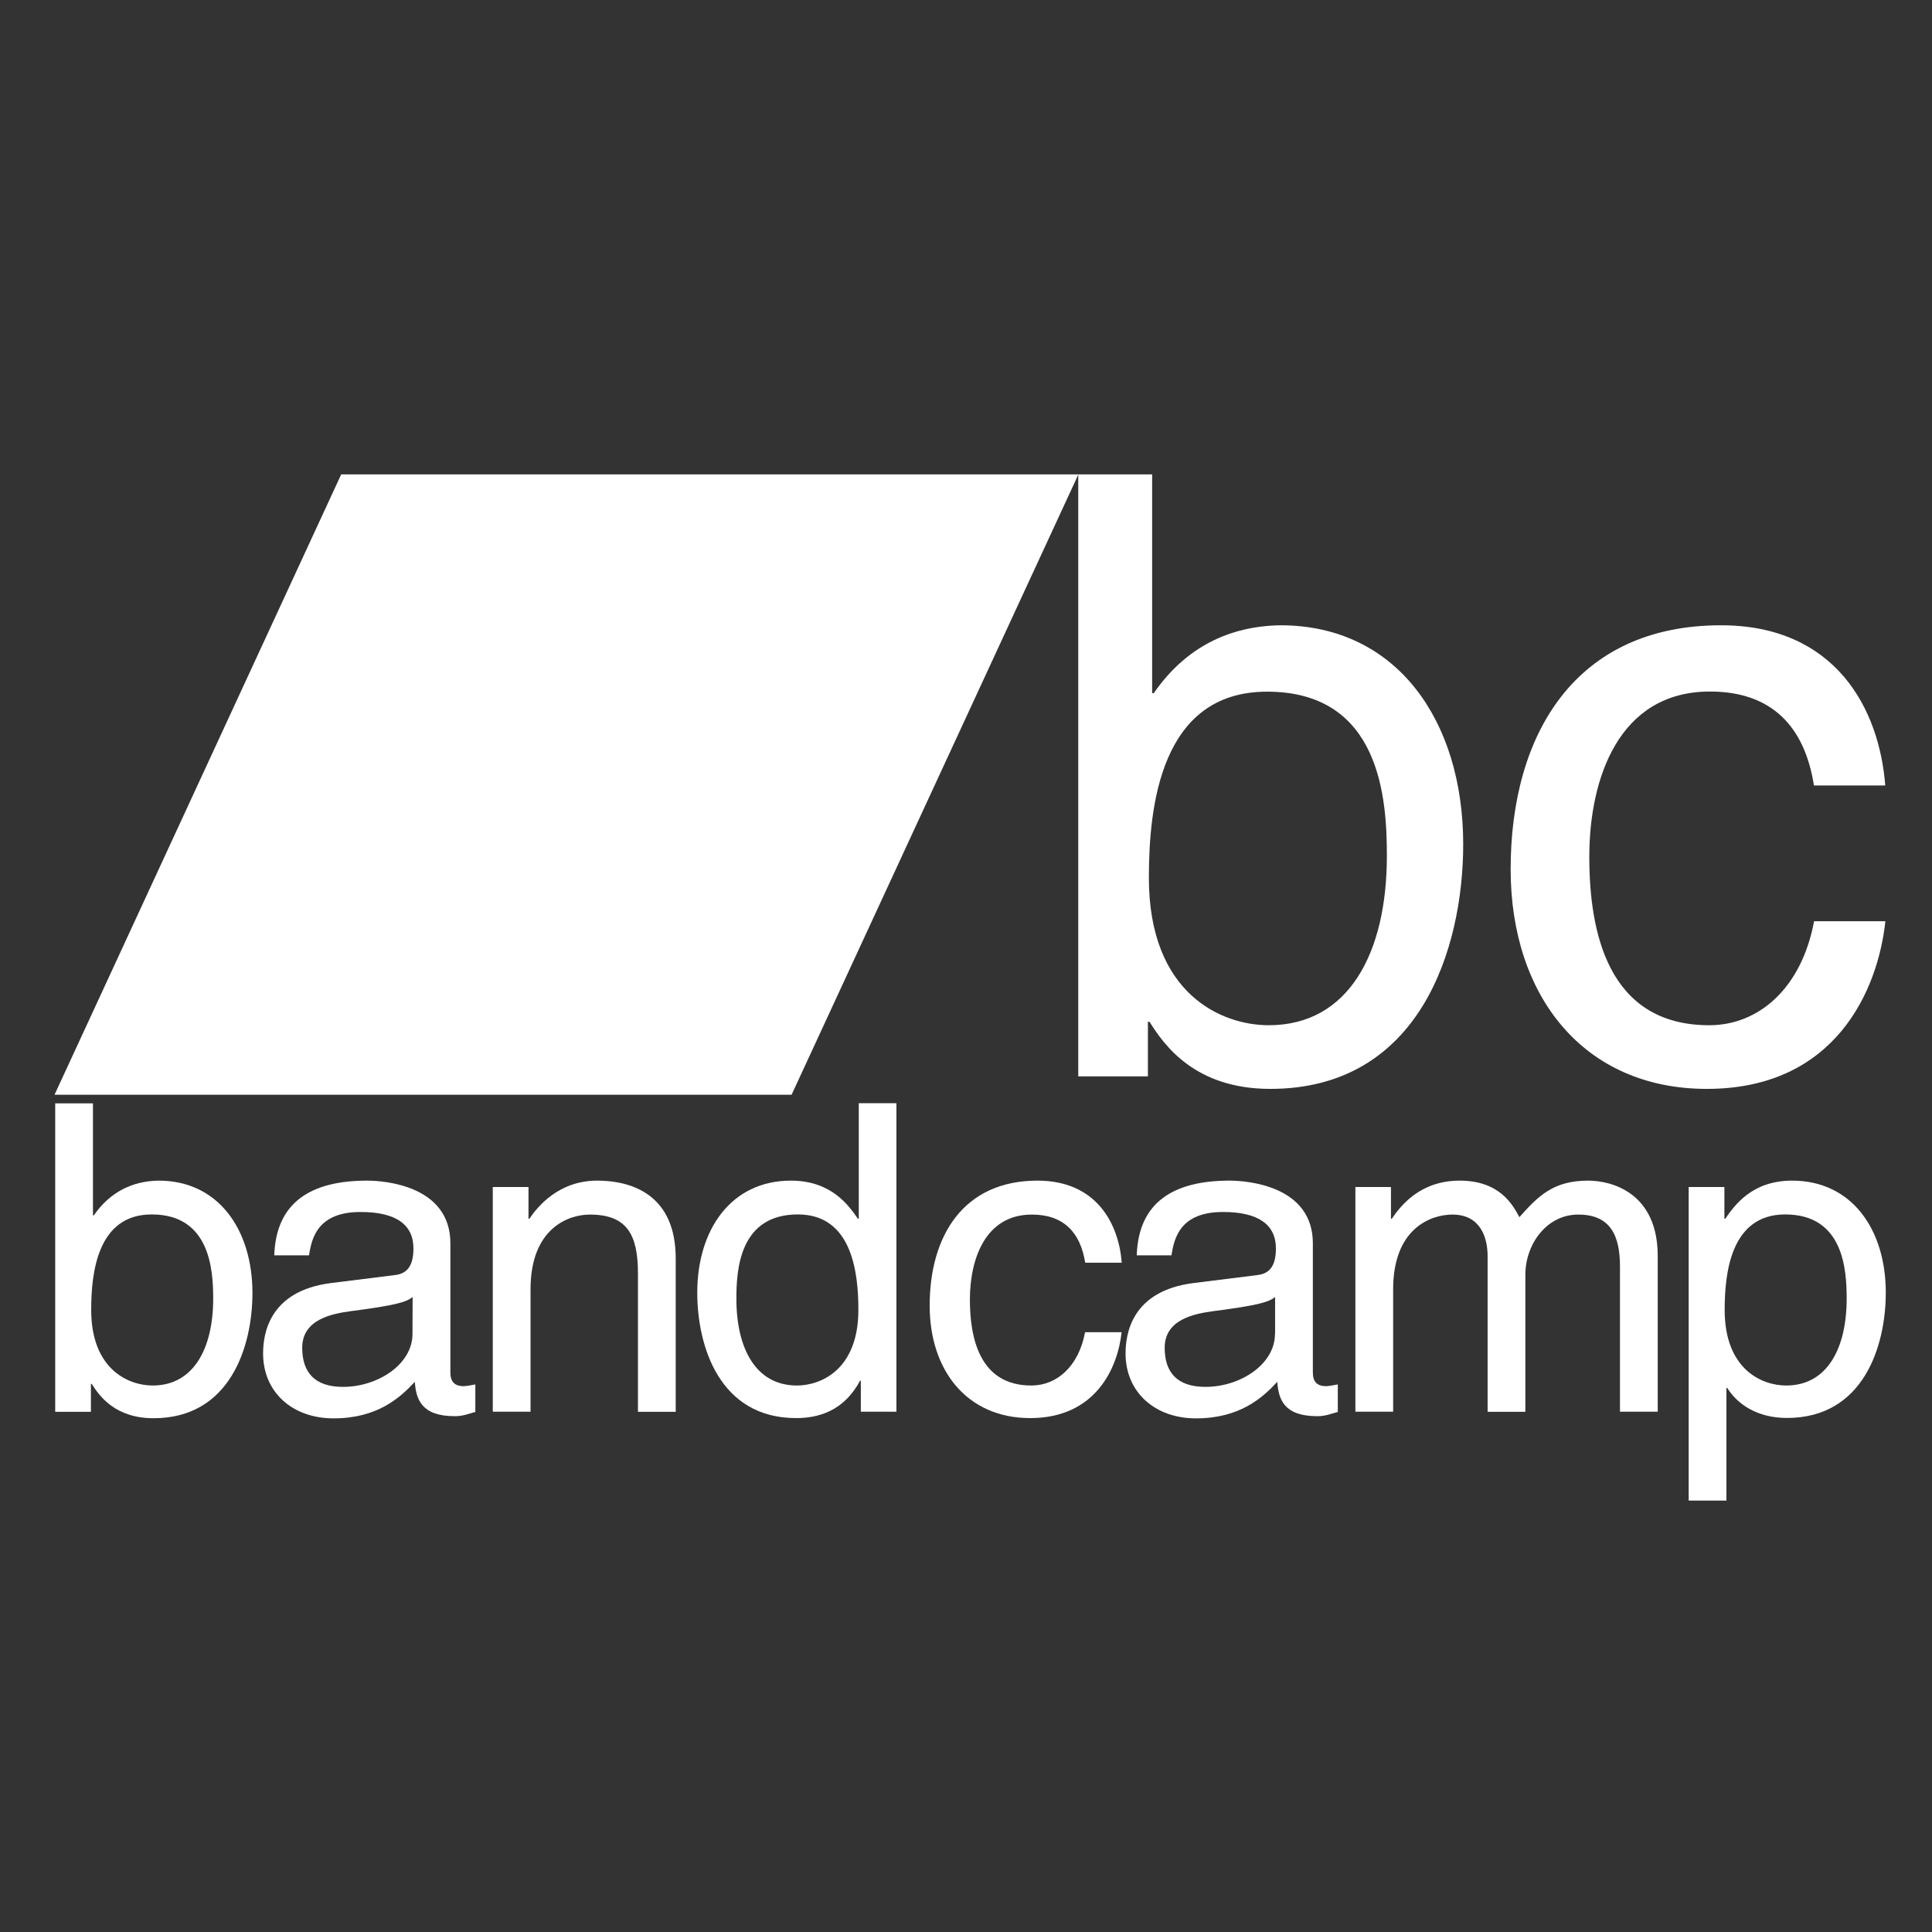
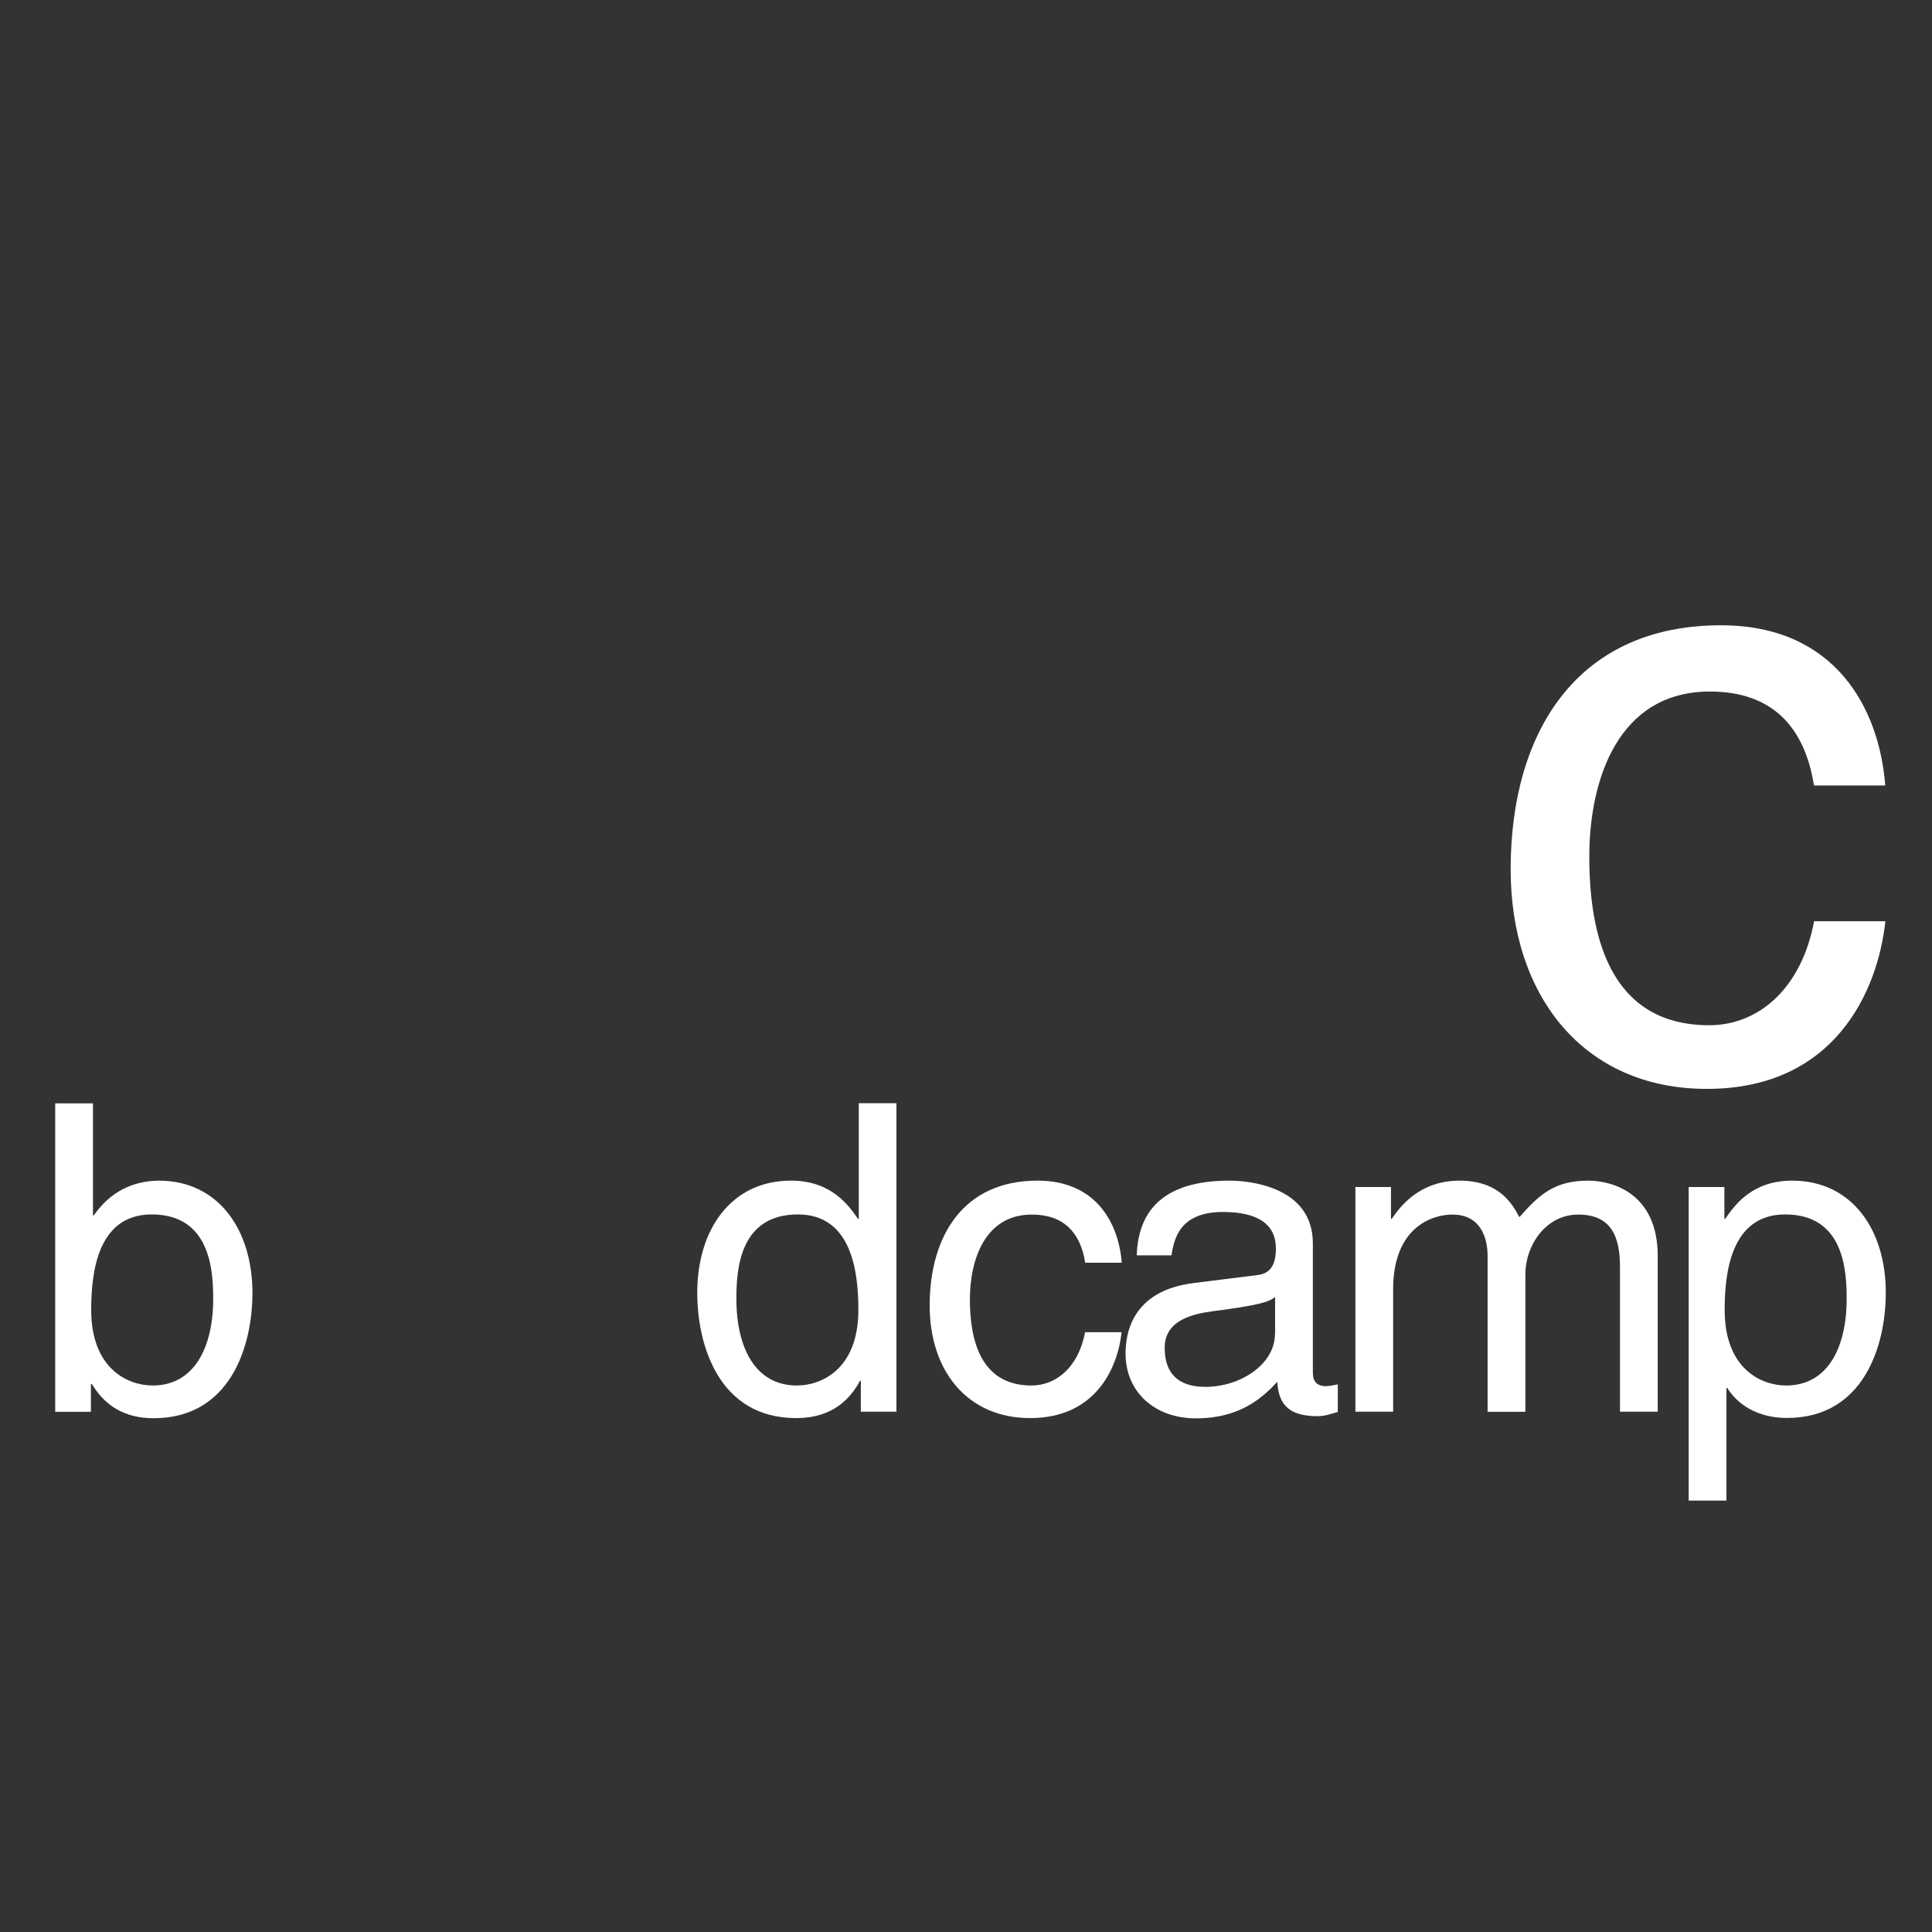
<svg xmlns="http://www.w3.org/2000/svg" version="1.1" id="Ebene_2" x="0px" y="0px" viewBox="0 0 141.73 141.73" style="enable-background:new 0 0 141.73 141.73;" xml:space="preserve">
  <rect x="0" y="0" width="141.73" height="141.73" fill="#333333" stroke="none" />
  <style type="text/css">
	.st0{fill:#FFFFFF;}
</style>
  <g>
    <g>
      <path class="st0" d="M11.64,86.61c-1.92,0.03-3.56,0.82-4.76,2.55H6.82v-8.22H4.05v22.63h2.62v-2.05h0.06    c0.57,0.91,1.73,2.52,4.54,2.52c5.61,0,7.25-5.26,7.25-9.2C18.51,90.2,16.02,86.61,11.64,86.61z M11.2,101.64    c-1.76,0-4.51-1.17-4.51-5.55c0-2.68,0.44-7,4.44-7c4.28,0,4.51,4.07,4.51,6.18C15.64,98.89,14.22,101.64,11.2,101.64z" />
-       <path class="st0" d="M33.04,100.69v-9.48c0-4.22-4.79-4.6-6.11-4.6c-4.06,0-6.68,1.54-6.81,5.48h2.55    c0.19-1.26,0.63-3.18,3.78-3.18c2.62,0,3.88,0.94,3.88,2.68c0,1.64-0.79,1.89-1.45,1.96l-4.57,0.57c-4.6,0.57-5.01,3.78-5.01,5.17    c0,2.83,2.14,4.76,5.17,4.76c3.21,0,4.88-1.51,5.96-2.68c0.09,1.26,0.47,2.52,2.93,2.52c0.63,0,1.04-0.19,1.51-0.31v-2.02    c-0.32,0.06-0.66,0.13-0.91,0.13C33.38,101.67,33.04,101.39,33.04,100.69z M30.26,97.86c0,2.21-2.52,3.88-5.1,3.88    c-2.08,0-2.99-1.07-2.99-2.87c0-2.08,2.17-2.49,3.53-2.68c3.43-0.44,4.13-0.69,4.57-1.04L30.26,97.86L30.26,97.86L30.26,97.86z" />
-       <path class="st0" d="M43.81,86.61c-2.84,0-4.38,1.92-4.98,2.8h-0.06v-2.33h-2.62v16.48h2.77v-8.98c0-4.47,2.77-5.48,4.35-5.48    c2.71,0,3.53,1.45,3.53,4.32v10.15h2.77V92.34C49.58,87.65,46.36,86.61,43.81,86.61z" />
-       <path class="st0" d="M63,89.41h-0.06c-0.66-0.94-1.92-2.8-4.92-2.8c-4.38,0-6.87,3.59-6.87,8.22c0,3.94,1.64,9.2,7.25,9.2    c1.61,0,3.5-0.5,4.69-2.74h0.06v2.27h2.61V80.93H63L63,89.41L63,89.41L63,89.41z M58.46,101.64c-3.03,0-4.44-2.74-4.44-6.37    c0-2.11,0.22-6.18,4.51-6.18c4,0,4.44,4.32,4.44,7C62.97,100.47,60.23,101.64,58.46,101.64z" />
+       <path class="st0" d="M63,89.41h-0.06c-0.66-0.94-1.92-2.8-4.92-2.8c-4.38,0-6.87,3.59-6.87,8.22c0,3.94,1.64,9.2,7.25,9.2    c1.61,0,3.5-0.5,4.69-2.74h0.06v2.27h2.61V80.93H63L63,89.41L63,89.41z M58.46,101.64c-3.03,0-4.44-2.74-4.44-6.37    c0-2.11,0.22-6.18,4.51-6.18c4,0,4.44,4.32,4.44,7C62.97,100.47,60.23,101.64,58.46,101.64z" />
      <path class="st0" d="M75.7,89.1c2.33,0,3.56,1.32,3.91,3.53h2.68c-0.22-2.87-1.86-6.02-6.18-6.02c-5.45,0-7.91,4.07-7.91,9.17    c0,4.76,2.74,8.25,7.37,8.25c4.82,0,6.43-3.69,6.71-6.3h-2.68c-0.47,2.52-2.08,3.91-3.94,3.91c-3.81,0-4.51-3.5-4.51-6.33    C71.16,92.37,72.27,89.1,75.7,89.1z" />
      <path class="st0" d="M96.31,100.69v-9.48c0-4.22-4.79-4.6-6.11-4.6c-4.06,0-6.68,1.54-6.81,5.48h2.55    c0.19-1.26,0.63-3.18,3.78-3.18c2.61,0,3.88,0.94,3.88,2.68c0,1.64-0.79,1.89-1.45,1.96l-4.57,0.57c-4.6,0.57-5.01,3.78-5.01,5.17    c0,2.83,2.14,4.76,5.17,4.76c3.21,0,4.88-1.51,5.96-2.68c0.09,1.26,0.47,2.52,2.93,2.52c0.63,0,1.04-0.19,1.51-0.31v-2.02    c-0.32,0.06-0.66,0.13-0.91,0.13C96.65,101.67,96.31,101.39,96.31,100.69z M93.53,97.86c0,2.21-2.52,3.88-5.1,3.88    c-2.08,0-2.99-1.07-2.99-2.87c0-2.08,2.17-2.49,3.53-2.68c3.43-0.44,4.13-0.69,4.57-1.04V97.86z" />
      <path class="st0" d="M116.5,86.61c-2.55,0-3.66,1.13-5.04,2.68c-0.47-0.88-1.42-2.68-4.38-2.68s-4.38,1.92-4.98,2.8h-0.06v-2.33    h-2.61v16.48h2.77v-8.98c0-4.47,2.77-5.48,4.35-5.48c2.05,0,2.58,1.67,2.58,3.06v11.41h2.77V93.51c0-2.21,1.54-4.41,3.88-4.41    c2.36,0,3.06,1.54,3.06,3.81v10.65h2.77V92.15C121.61,87.52,118.27,86.61,116.5,86.61z" />
      <path class="st0" d="M131.47,86.61c-2.99,0-4.25,1.86-4.91,2.8h-0.06v-2.33h-2.62v23h2.77v-8.26h0.06c0.73,1.17,2.17,2.2,4.38,2.2    c5.61,0,7.25-5.26,7.25-9.2C138.34,90.2,135.85,86.61,131.47,86.61z M131.03,101.64c-1.77,0-4.51-1.17-4.51-5.55    c0-2.68,0.44-7,4.44-7c4.29,0,4.51,4.07,4.51,6.18C135.47,98.89,134.06,101.64,131.03,101.64z" />
    </g>
-     <polygon class="st0" points="4,80.31 58.07,80.31 79.11,34.8 25.03,34.8  " />
    <g>
-       <path class="st0" d="M93.93,45.87c-3.75,0.06-6.95,1.6-9.29,4.98h-0.12V34.8H79.1v44.16h5.11v-4h0.12    c1.11,1.78,3.38,4.92,8.86,4.92c10.95,0,14.15-10.27,14.15-17.96C107.33,52.89,102.48,45.87,93.93,45.87z M93.07,75.21    c-3.44,0-8.79-2.28-8.79-10.82c0-5.23,0.86-13.65,8.67-13.65c8.36,0,8.79,7.93,8.79,12.05C101.74,69.86,98.97,75.21,93.07,75.21z" />
      <path class="st0" d="M125.44,50.73c4.55,0,6.95,2.58,7.63,6.89h5.23c-0.43-5.6-3.63-11.75-12.05-11.75    c-10.64,0-15.43,7.93-15.43,17.9c0,9.29,5.35,16.11,14.39,16.11c9.41,0,12.55-7.2,13.1-12.3h-5.23c-0.92,4.92-4.06,7.63-7.69,7.63    c-7.44,0-8.8-6.83-8.8-12.36C116.59,57.13,118.74,50.73,125.44,50.73z" />
    </g>
  </g>
</svg>